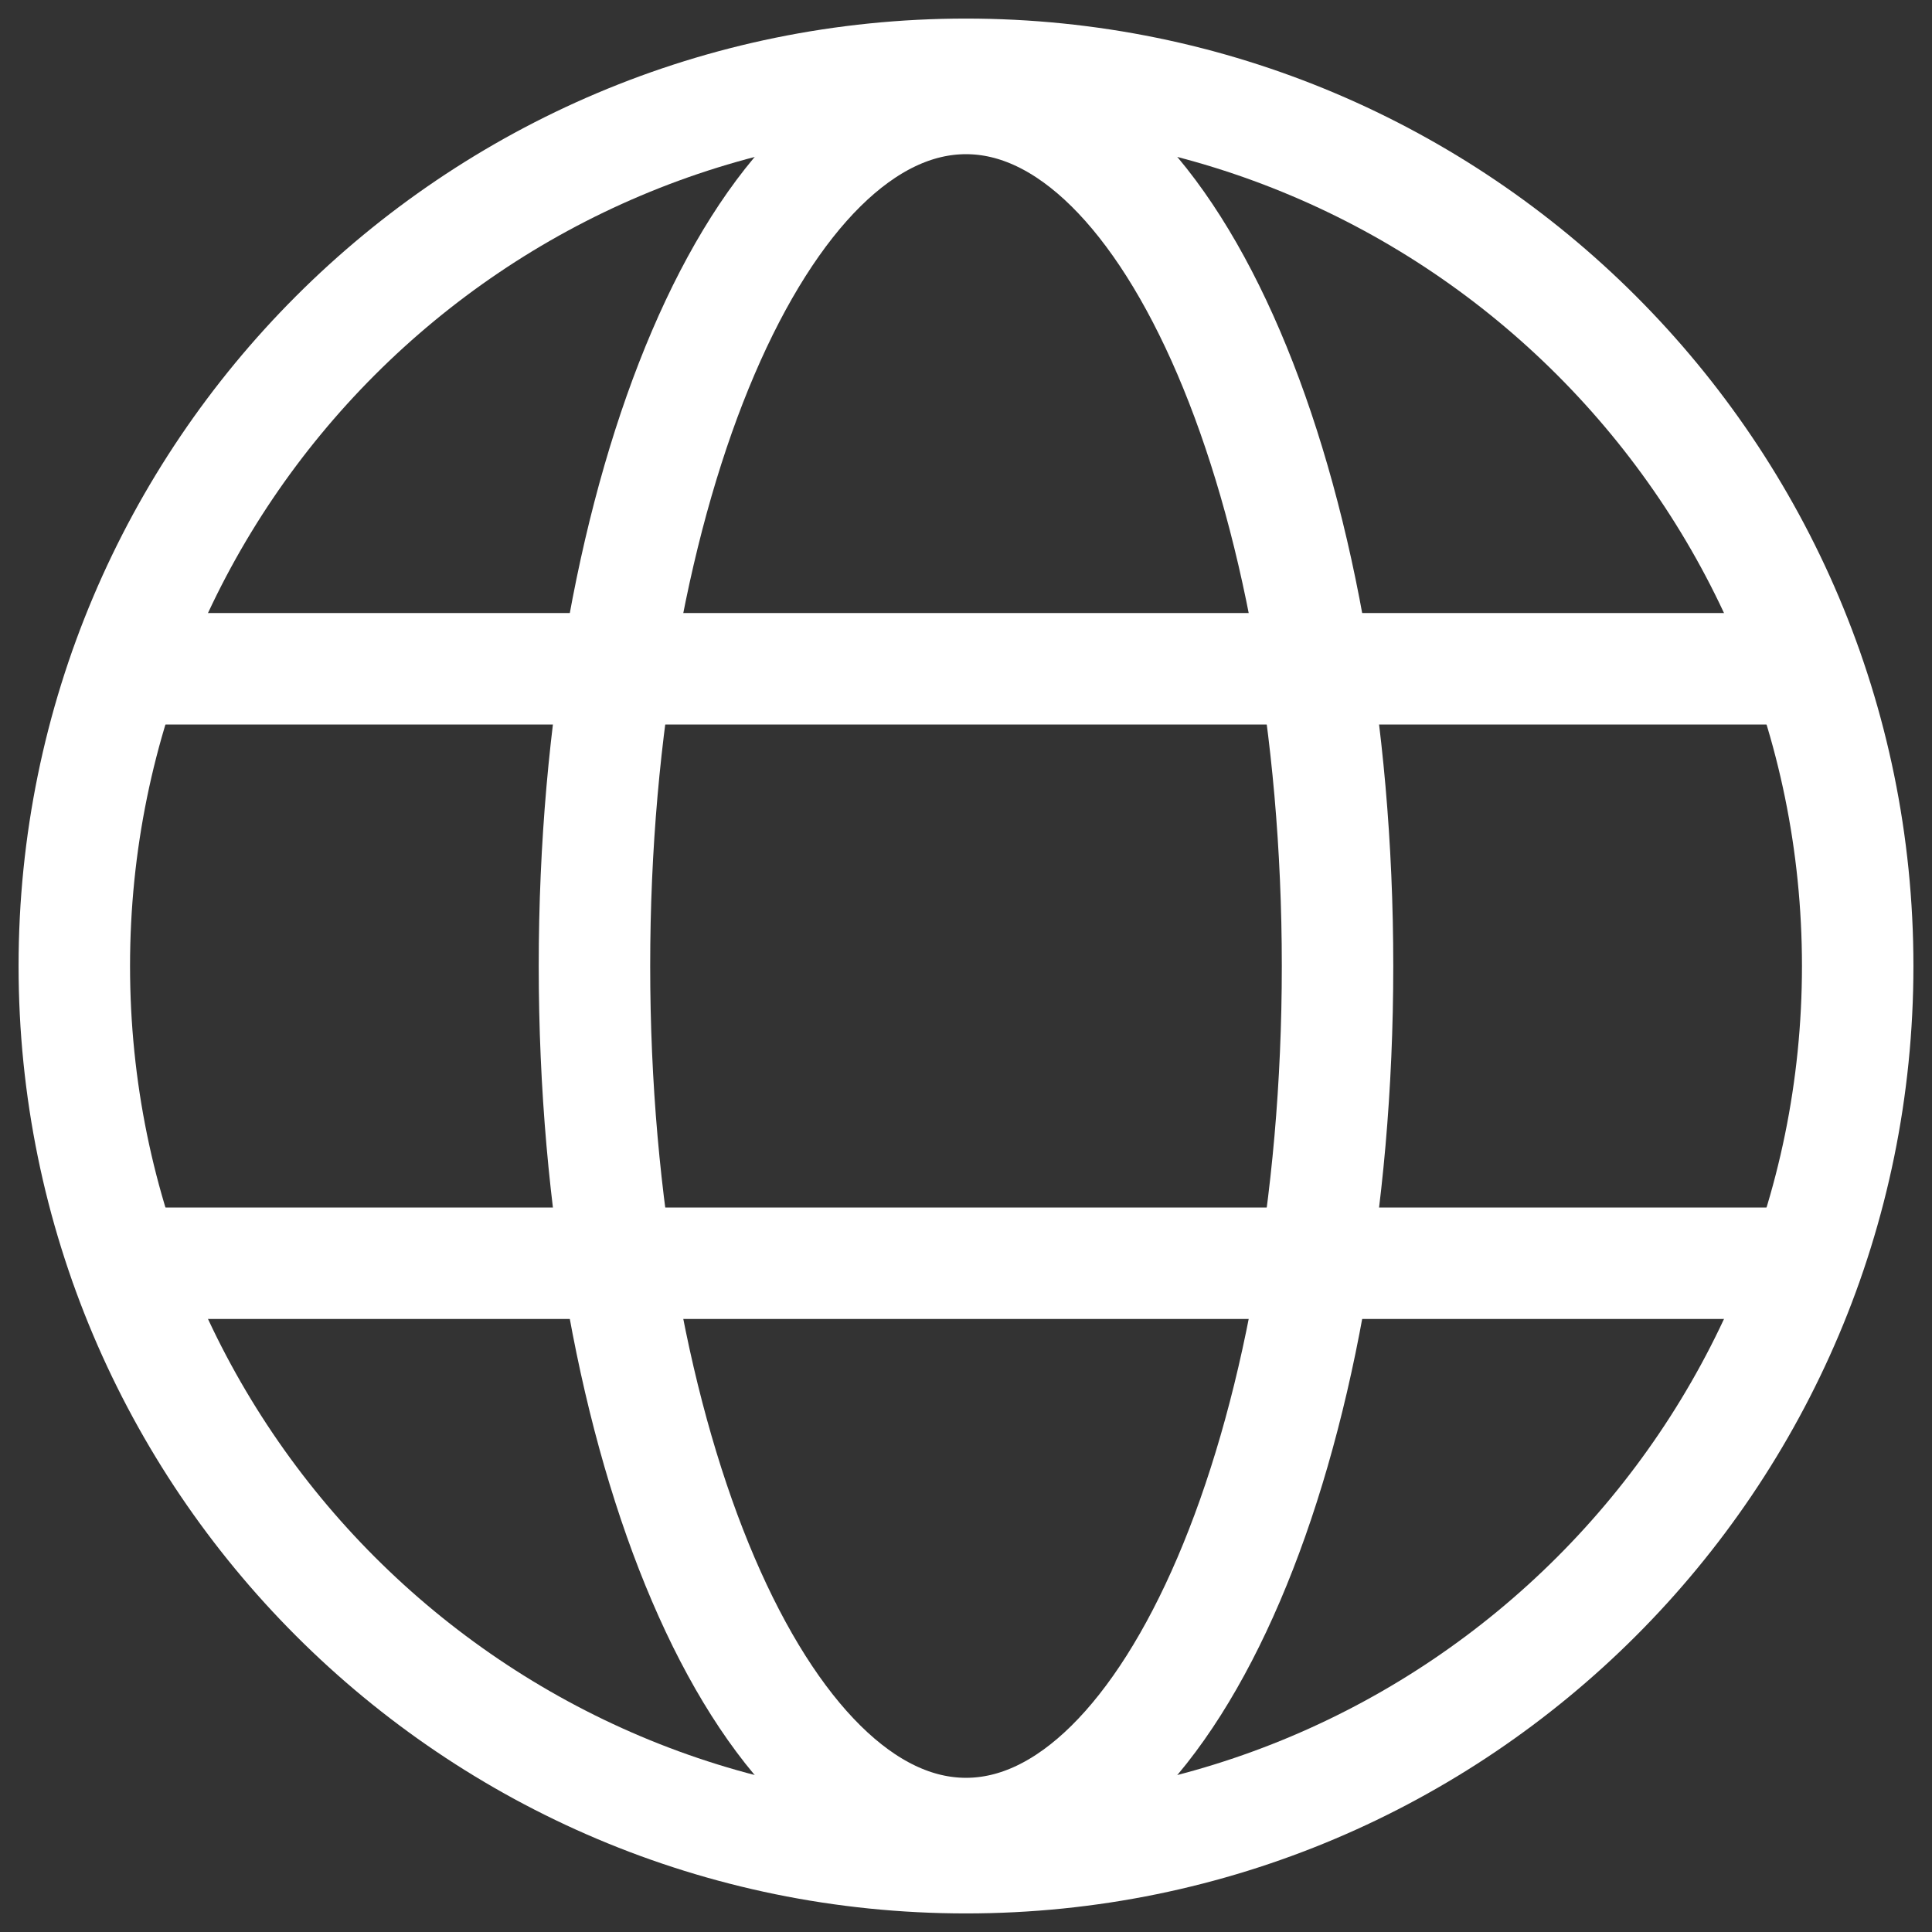
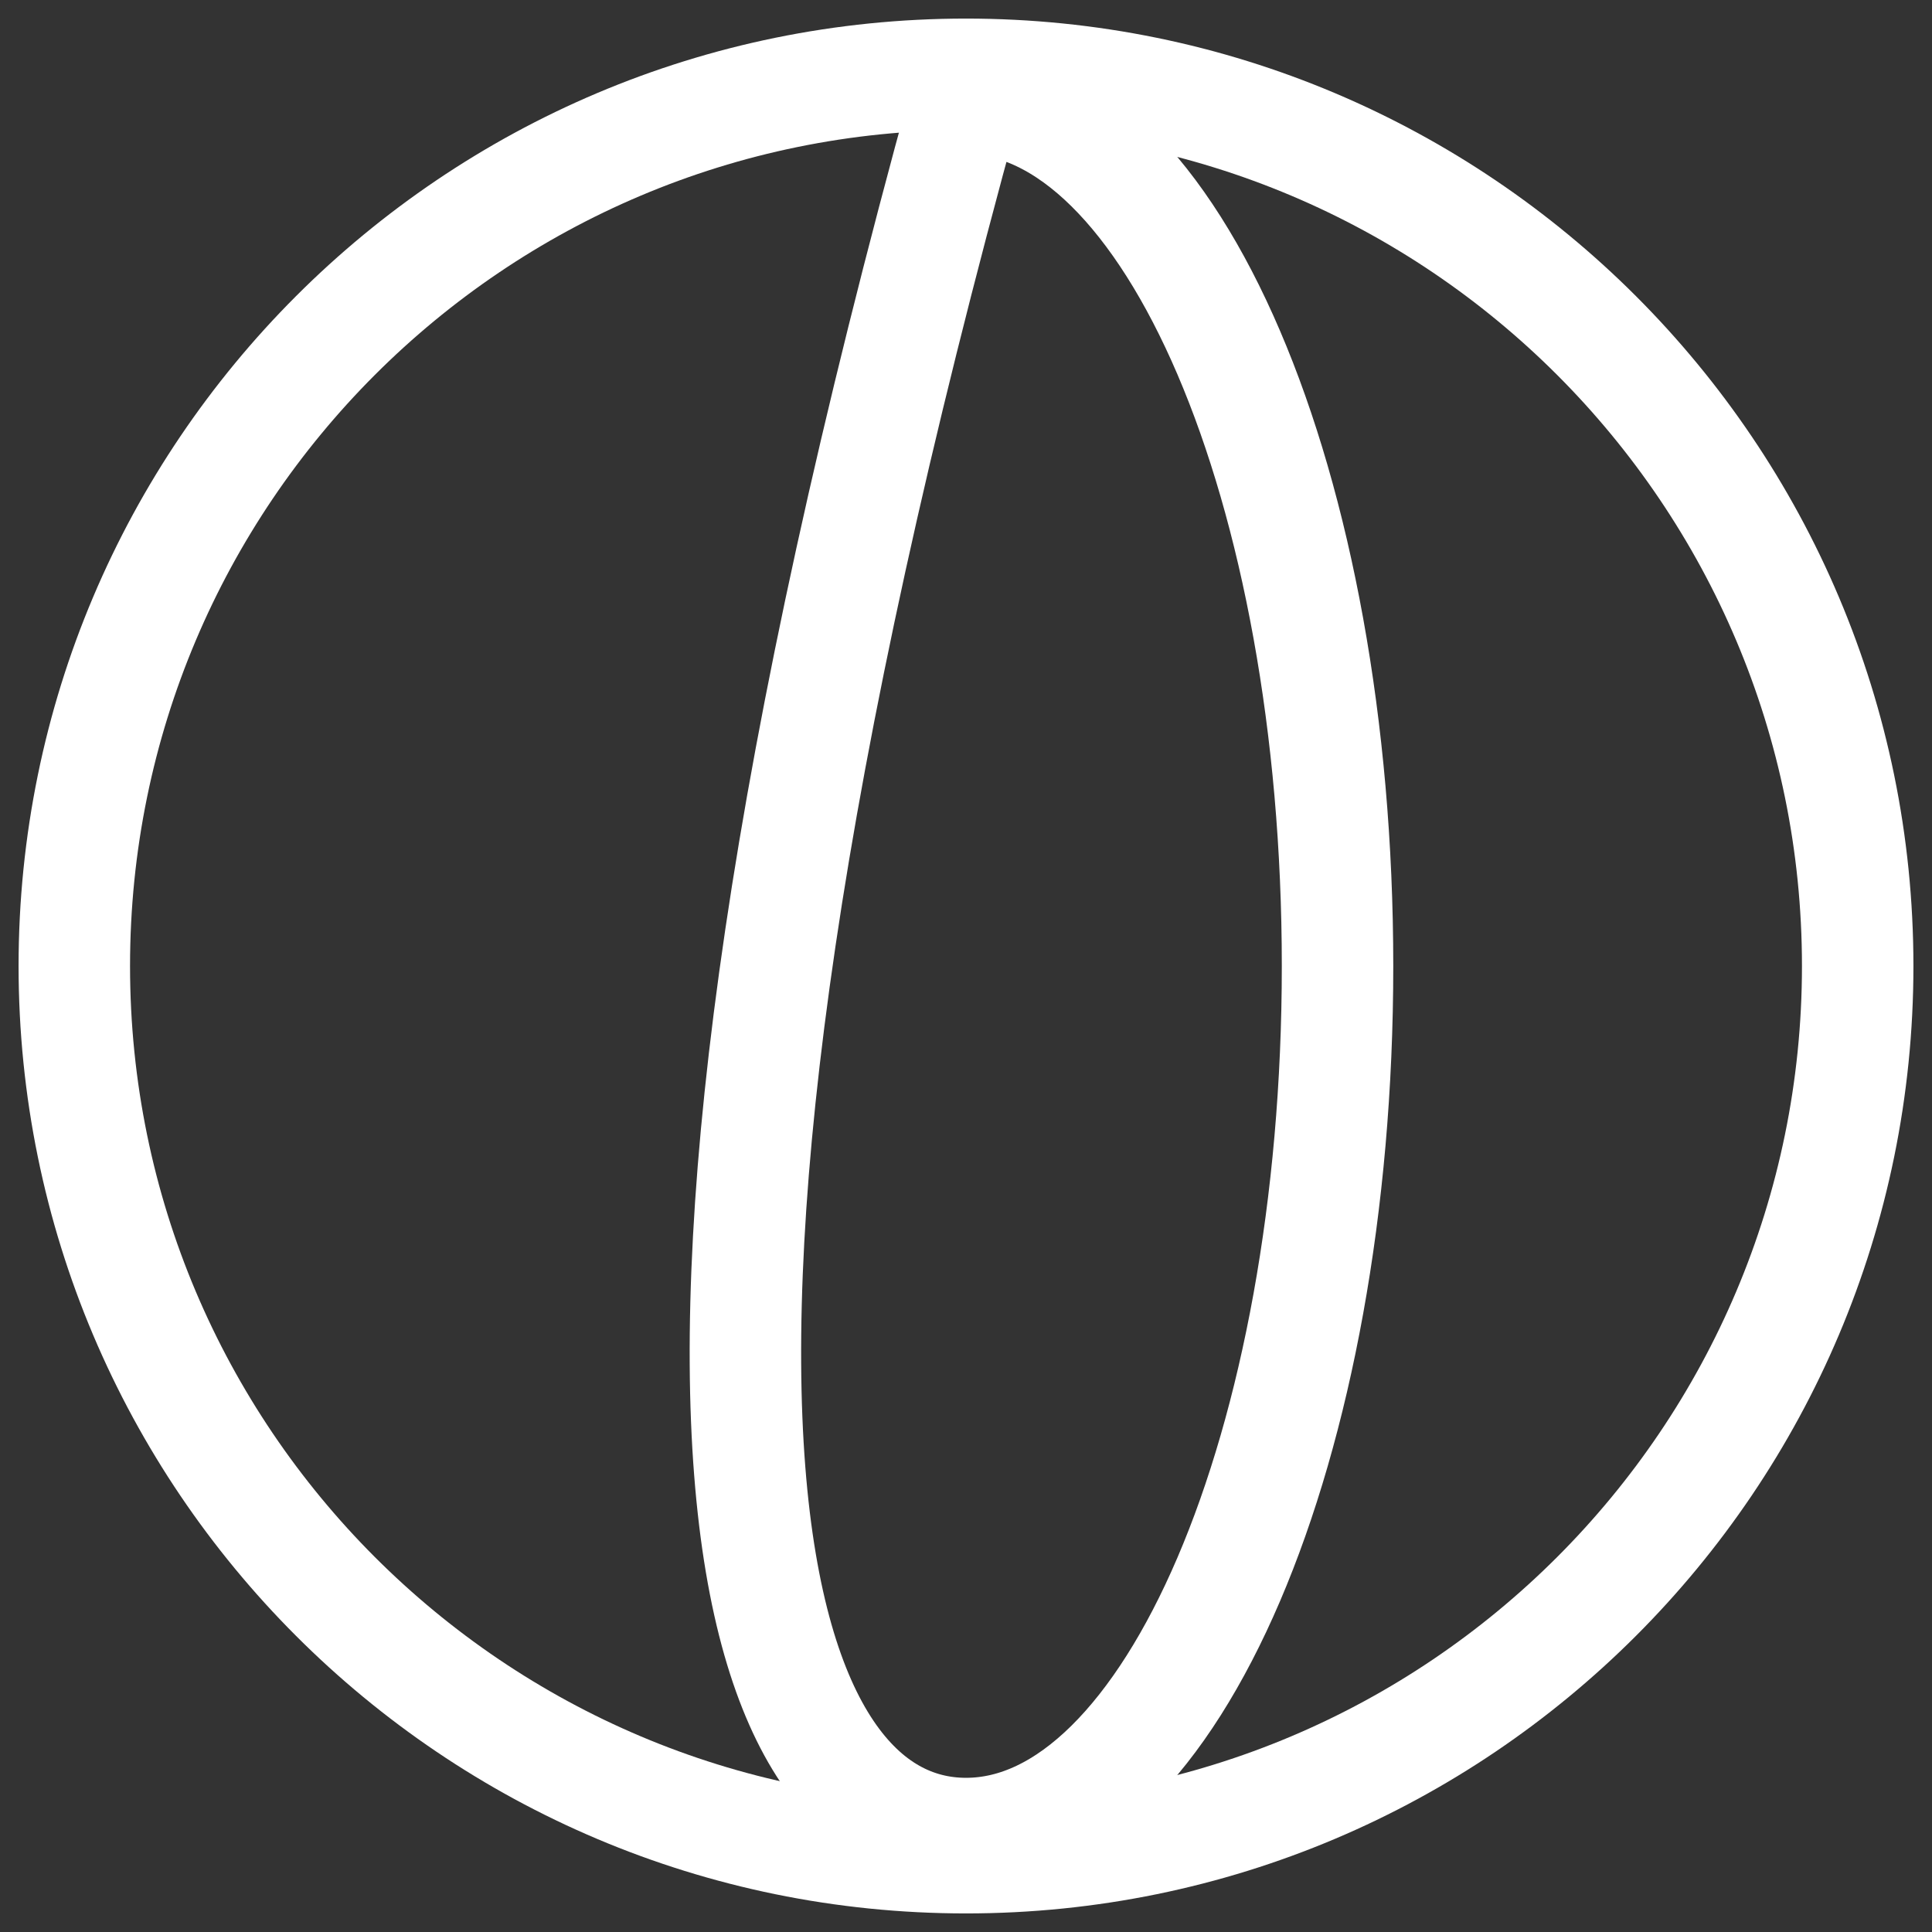
<svg xmlns="http://www.w3.org/2000/svg" width="26" height="26" viewBox="0 0 26 26" fill="none">
  <rect x="0" y="0" width="26" height="26" fill="#333333" stroke="none" />
  <path d="M13 25C19.627 25 25 19.627 25 13C25 6.373 19.627 1 13 1C6.373 1 1 6.373 1 13C1 19.627 6.373 25 13 25Z" stroke="white" stroke-width="1.5" stroke-miterlimit="10" />
-   <path d="M1.688 9H24.312" stroke="white" stroke-width="1.5" stroke-linecap="round" stroke-linejoin="round" />
-   <path d="M1.688 17H24.312" stroke="white" stroke-width="1.5" stroke-linecap="round" stroke-linejoin="round" />
-   <path d="M13 24.675C15.761 24.675 18 19.448 18 13C18 6.552 15.761 1.325 13 1.325C10.239 1.325 8 6.552 8 13C8 19.448 10.239 24.675 13 24.675Z" stroke="white" stroke-width="1.5" stroke-miterlimit="10" />
+   <path d="M13 24.675C15.761 24.675 18 19.448 18 13C18 6.552 15.761 1.325 13 1.325C8 19.448 10.239 24.675 13 24.675Z" stroke="white" stroke-width="1.5" stroke-miterlimit="10" />
</svg>